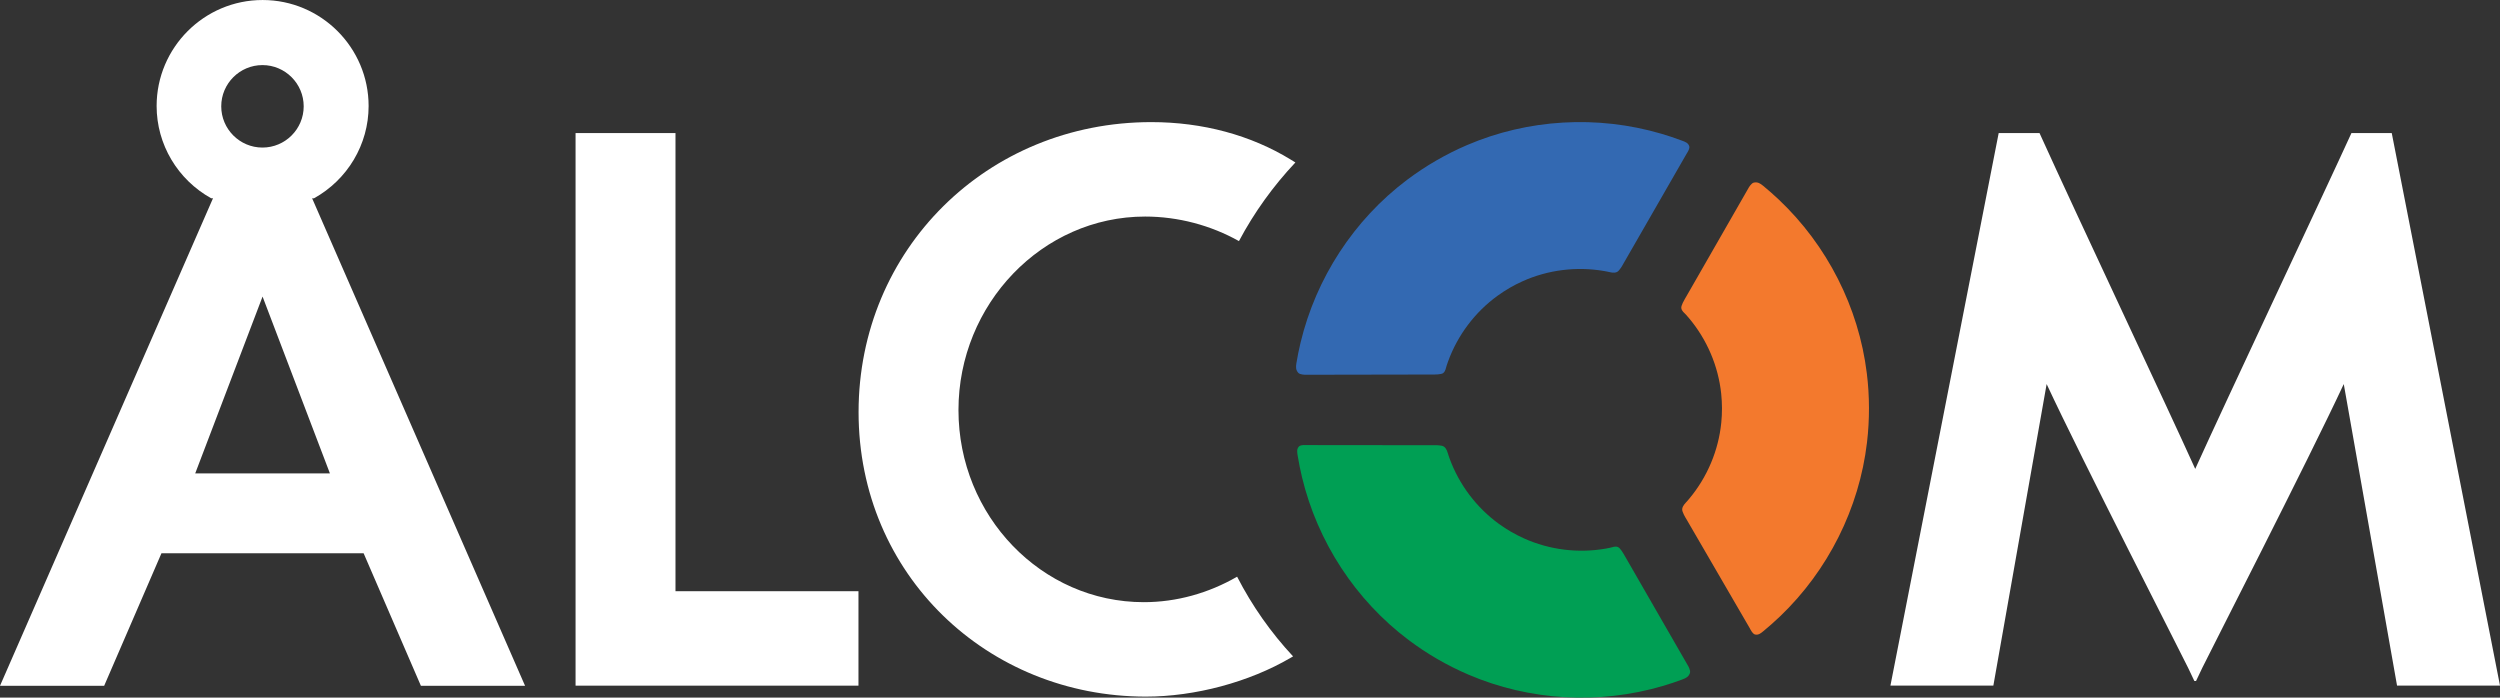
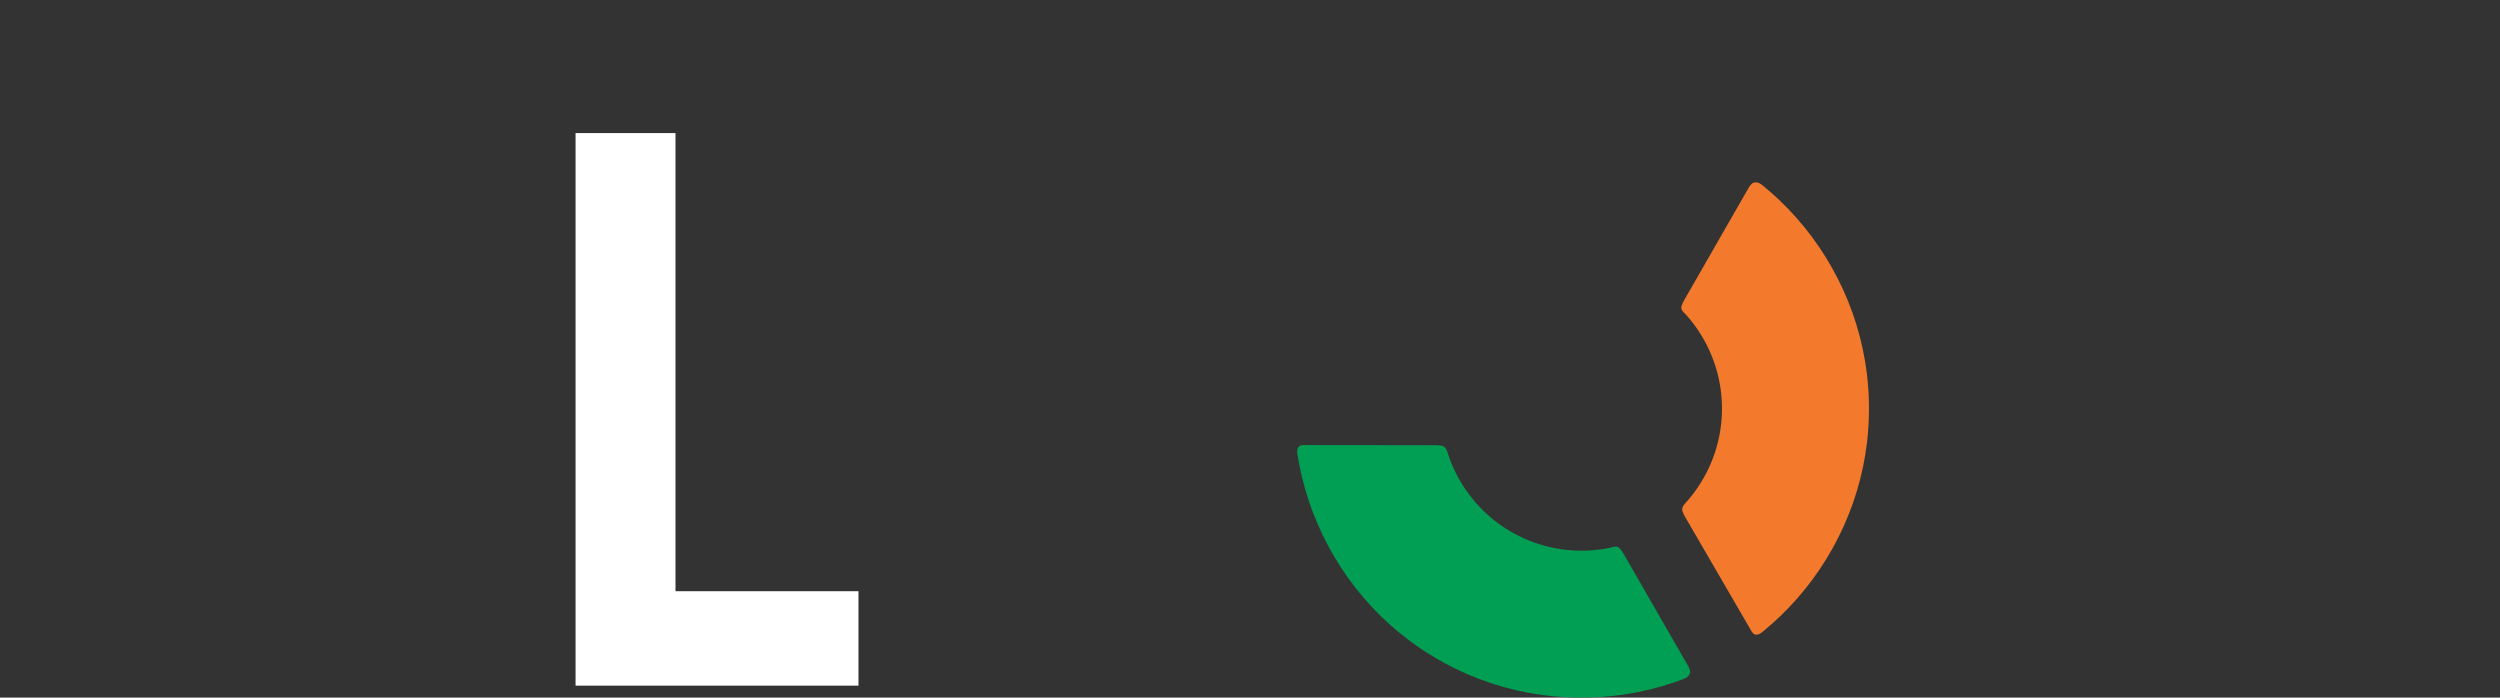
<svg xmlns="http://www.w3.org/2000/svg" id="uuid-e1bd524b-2880-4123-a482-f3d7afee5fcb" width="349.24mm" height="97.45mm" viewBox="0 0 989.99 276.23">
  <rect x="0" y="0" width="989.99" height="276.23" fill="#333333" stroke="none" />
  <polygon points="267.49 52.69 227.92 52.69 227.92 271.51 339.95 271.51 339.95 234.11 267.49 234.11 267.49 52.69" style="fill:#ffffff;" />
-   <path d="m452.92,238.45c-40.46,0-73.37-34.13-73.37-76.08s33.16-76.62,73.91-76.62c13.11,0,26.04,3.48,37.16,9.72,6.04-11.37,13.58-21.83,22.35-31.14l-1.79-1.1c-15.86-9.74-34.97-14.88-55.27-14.88-65,0-115.92,50.44-115.92,114.84s51.03,112.66,113.75,112.66c19.49,0,40.92-5.74,57.33-15.36l.98-.57c-8.76-9.4-16.22-20-22.16-31.56-11.31,6.53-24,10.09-36.95,10.09Z" style="fill:#ffffff;" />
-   <path d="m88.31,69.44C77.89,93.29,1.89,267.25,1.89,267.25l-1.89,4.32h41.25l.8-1.86s17.84-41.28,21.89-50.63h80.05l22.69,52.5h41.25l-1.89-4.32S130.07,93.33,119.64,69.46m4.7,9.06c13.25-7.36,21.63-21.3,21.63-36.54C145.97,18.83,127.13,0,103.99,0s-41.97,18.83-41.97,41.98c0,15.22,8.35,29.16,21.59,36.52m20.32-20.07c-9,0-16.32-7.33-16.32-16.33s7.32-16.33,16.32-16.33,16.33,7.33,16.33,16.33-7.32,16.33-16.33,16.33Zm.05,59.02l26.67,70.02h-53.35l26.67-70.02Z" style="fill:#ffffff;" />
-   <path d="m947.12,52.69h-15.96c-9.77,21.46-50.41,107.61-61.86,132.99-10.54-23.41-46.17-98.84-61.66-132.99h-16.17l-42.87,218.81h40.76l21.1-119.42c13.77,29.58,54.09,108.3,56.04,112.41l2.46,5.18h.66l2.46-5.18c1.96-4.11,42.27-82.83,56.04-112.41l21.1,119.42h40.77l-42.87-218.81Z" style="fill:#ffffff;" />
-   <path d="m571.48,147.73c.99-.77,1.01-1.86,1.41-3.05.17-.52.35-1.03.54-1.55,3.77-10.37,10.63-19.52,19.57-26,1.54-1.12,3.15-2.16,4.82-3.14,1.68-.97,3.39-1.85,5.12-2.62,10.07-4.53,21.41-5.93,32.29-4.05.38.07.77.14,1.14.21,1.39.27,2.61.74,3.91.19,1.09-.46,2.5-3.18,2.5-3.18,6.18-10.75,12.36-21.49,18.54-32.24,1.66-2.88,3.32-5.76,4.97-8.65l1.6-2.78s1.39-1.99,1.05-2.98c-.44-1.32-1.54-1.7-2.85-2.19-2.73-1.03-5.49-1.96-8.29-2.77-25.24-7.4-52.73-5.84-76.91,4.54-4.16,1.78-8.25,3.84-12.26,6.16-4.01,2.32-7.82,4.86-11.44,7.58-21.04,15.82-36.04,38.9-42.18,64.48-.65,2.69-1.19,5.4-1.64,8.12-.25,1.52-.28,2.66.74,3.82.69.78,2.77.76,2.77.76h3.22s22.17-.04,22.17-.04l22.17-.04h3.51s2.77.02,3.54-.57c.99-.77-.77.59,0,0,.99-.77-.77.59,0,0,.99-.77-.77.59,0,0,.99-.77-.77.59,0,0,.99-.77-.77.59,0,0" style="fill:#3369b2;" />
  <path d="m665.79,121.98c.17,1.24,1.11,1.8,1.95,2.74.37.41.72.82,1.08,1.24,7.11,8.44,11.61,18.95,12.77,29.93.2,1.89.3,3.81.31,5.74,0,1.94-.09,3.86-.28,5.75-1.1,10.99-5.54,21.52-12.6,30-.25.3-.5.59-.75.89-.93,1.07-1.94,1.89-2.12,3.29-.15,1.17,1.51,3.75,1.51,3.75,6.23,10.72,12.46,21.44,18.68,32.16,1.67,2.87,3.34,5.75,5.01,8.62l1.61,2.77s1.03,2.2,2.06,2.4c1.37.27,2.25-.49,3.32-1.37,2.25-1.85,4.43-3.79,6.54-5.8,19.01-18.18,31.38-42.78,34.45-68.92.53-4.49.79-9.07.78-13.7-.01-4.63-.3-9.2-.86-13.69-3.21-26.13-15.72-50.65-34.83-68.73-2.01-1.9-4.08-3.73-6.22-5.48-1.19-.98-2.16-1.58-3.68-1.27-1.02.21-2.04,2.02-2.04,2.02l-1.6,2.79-11.03,19.23-11.03,19.23-1.75,3.04s-1.41,2.39-1.28,3.35c.17,1.24-.13-.96,0,0,.17,1.24-.13-.96,0,0,.17,1.24-.13-.96,0,0,.17,1.24-.13-.96,0,0,.17,1.24-.13-.96,0,0" style="fill:#f3792d;" />
  <path d="m640.77,216.64c-1.16-.48-2.12.05-3.35.3-.54.11-1.07.21-1.61.31-10.87,1.89-22.22.49-32.29-4.04-1.73-.78-3.44-1.65-5.12-2.62-1.68-.97-3.29-2.02-4.82-3.13-8.94-6.48-15.8-15.62-19.58-25.99-.13-.37-.26-.73-.38-1.1-.46-1.34-.66-2.63-1.78-3.49-.94-.72-4-.58-4-.58-12.4-.01-24.79-.03-37.19-.04-3.33,0-6.65,0-9.97-.01h-3.21s-2.42-.22-3.11.57c-.92,1.04-.71,2.19-.49,3.56.47,2.88,1.04,5.74,1.72,8.57,6.14,25.58,21.16,48.65,42.2,64.47,3.62,2.72,7.43,5.25,11.44,7.57,4.01,2.32,8.11,4.37,12.26,6.15,24.19,10.38,51.68,11.92,76.92,4.51,2.65-.78,5.27-1.65,7.86-2.62,1.45-.54,2.45-1.08,2.95-2.54.33-.99-.72-2.78-.72-2.78l-1.61-2.79-11.06-19.21-11.06-19.21-1.75-3.04s-1.35-2.42-2.25-2.79c-1.16-.48.9.37,0,0-1.16-.48.9.37,0,0-1.16-.48.9.37,0,0-1.16-.48.9.37,0,0-1.16-.48.9.37,0,0" style="fill:#009f54;" />
</svg>